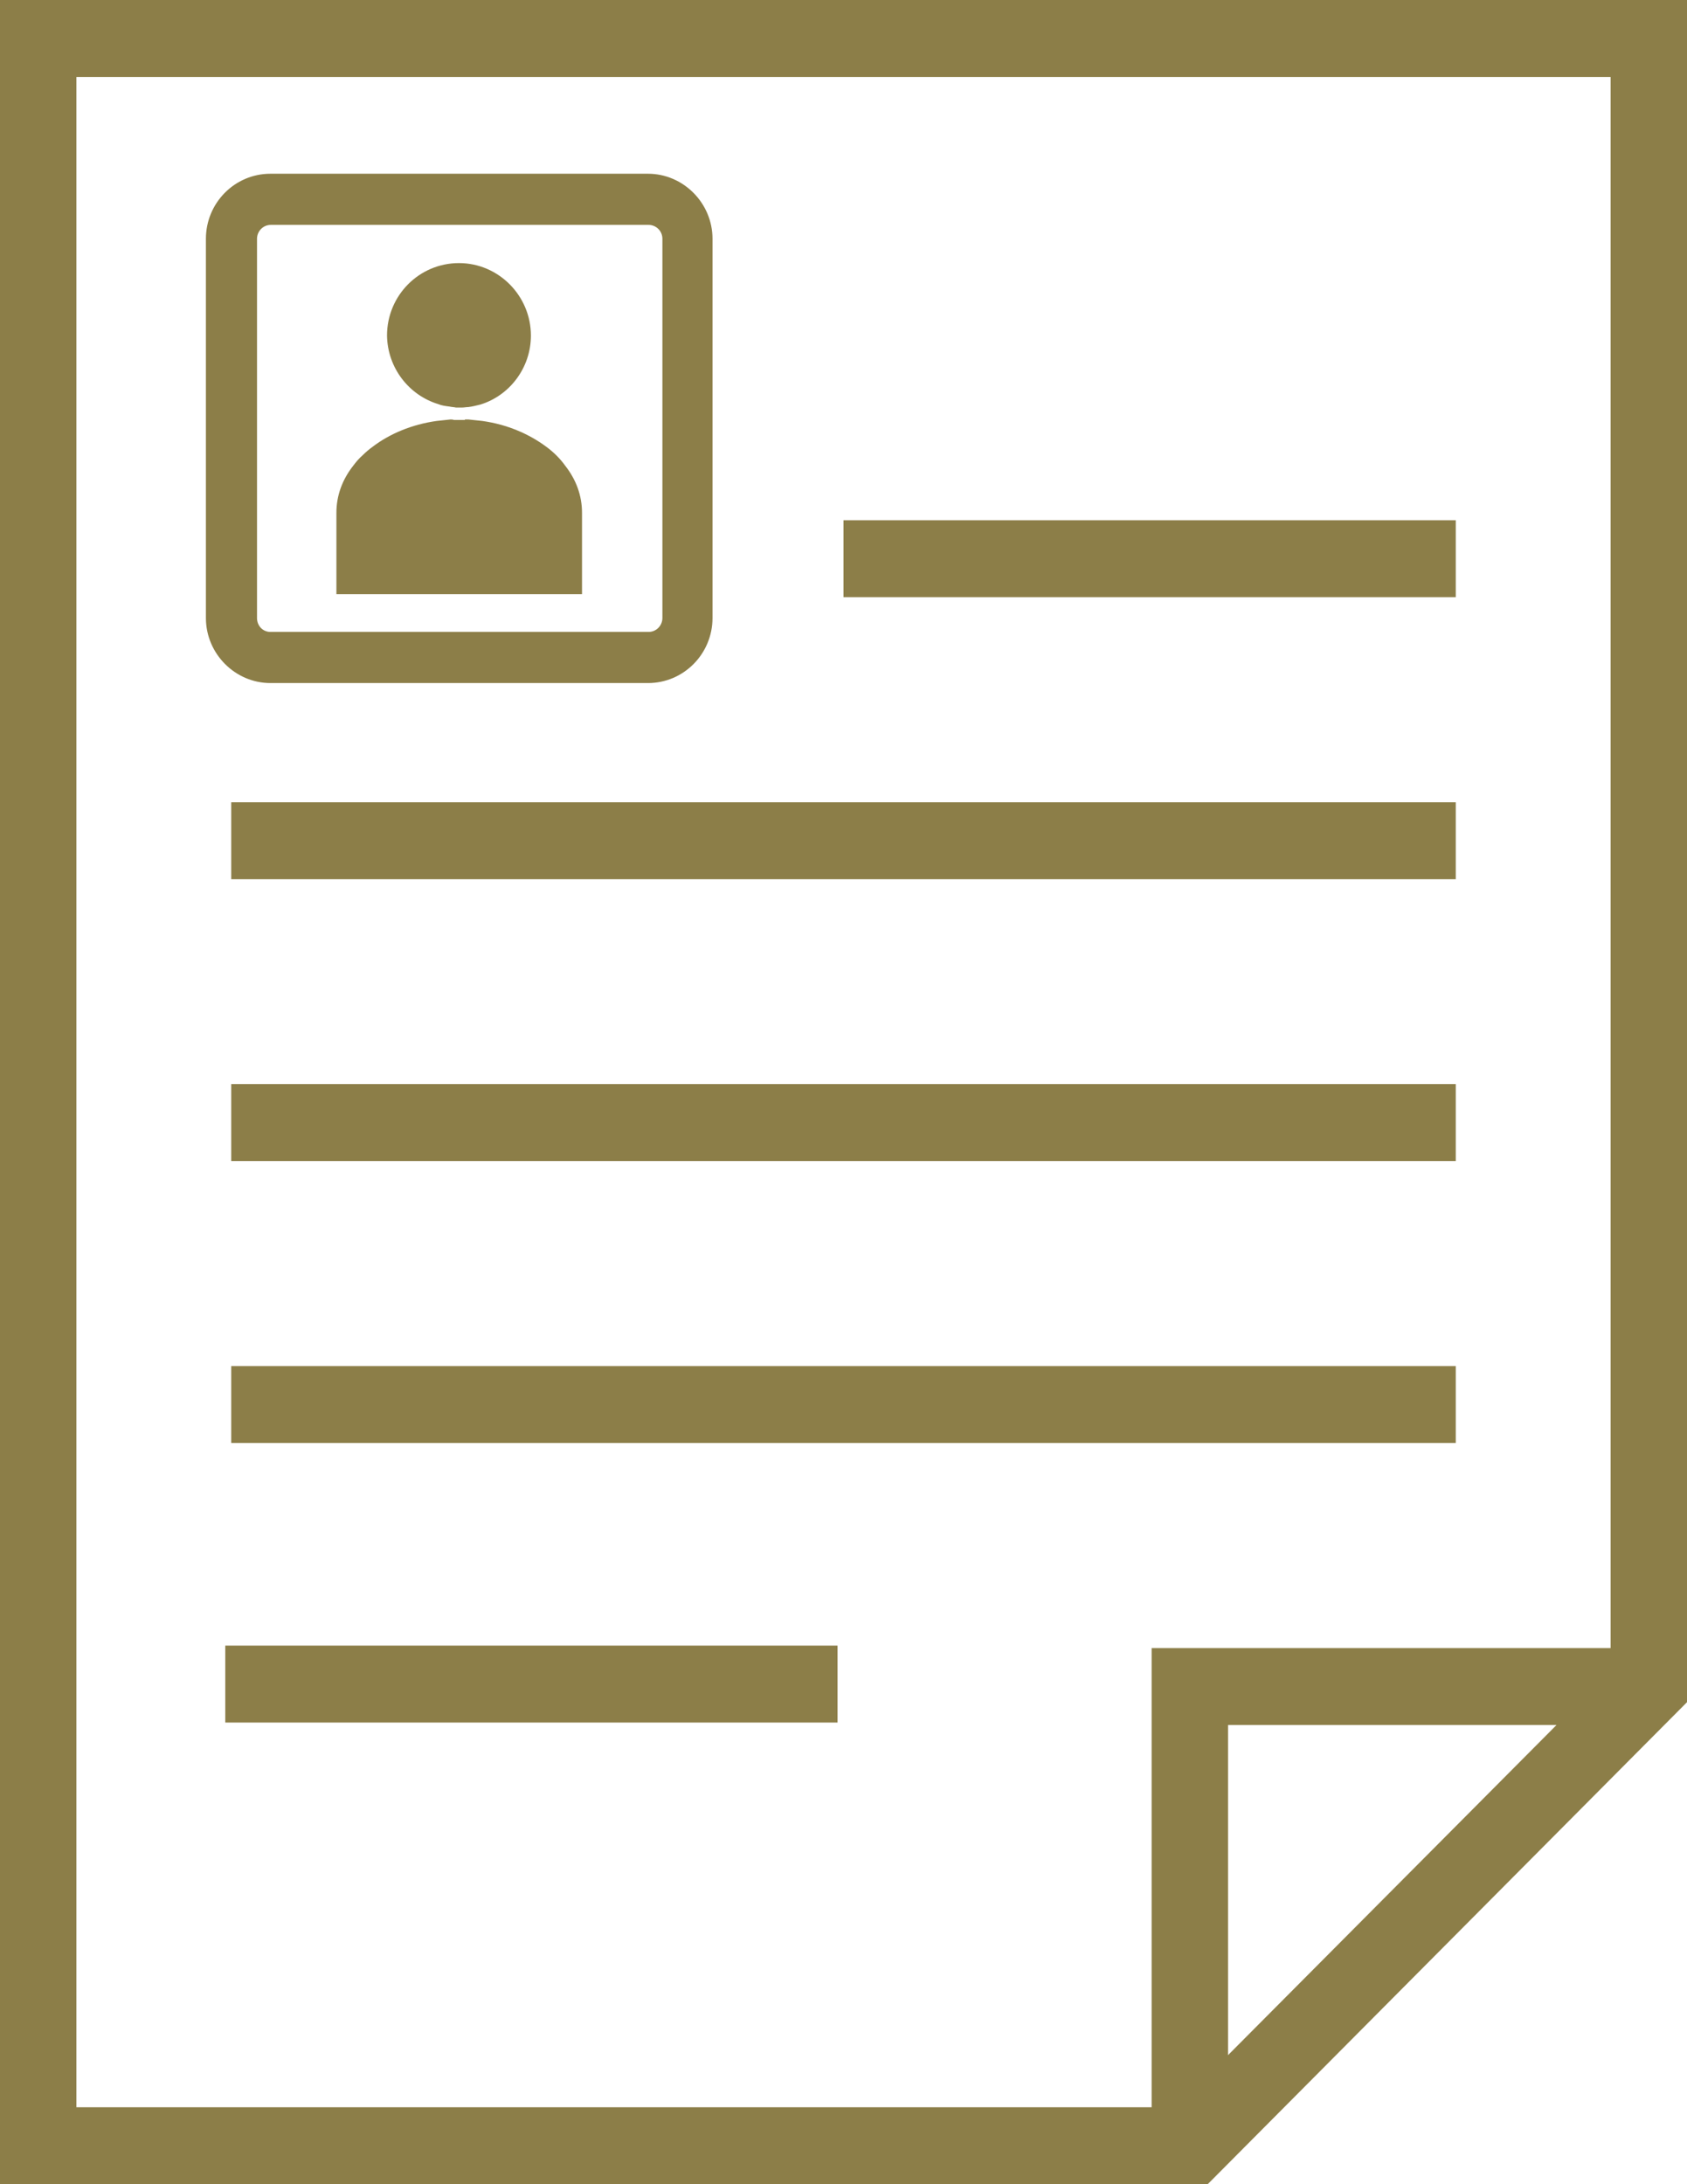
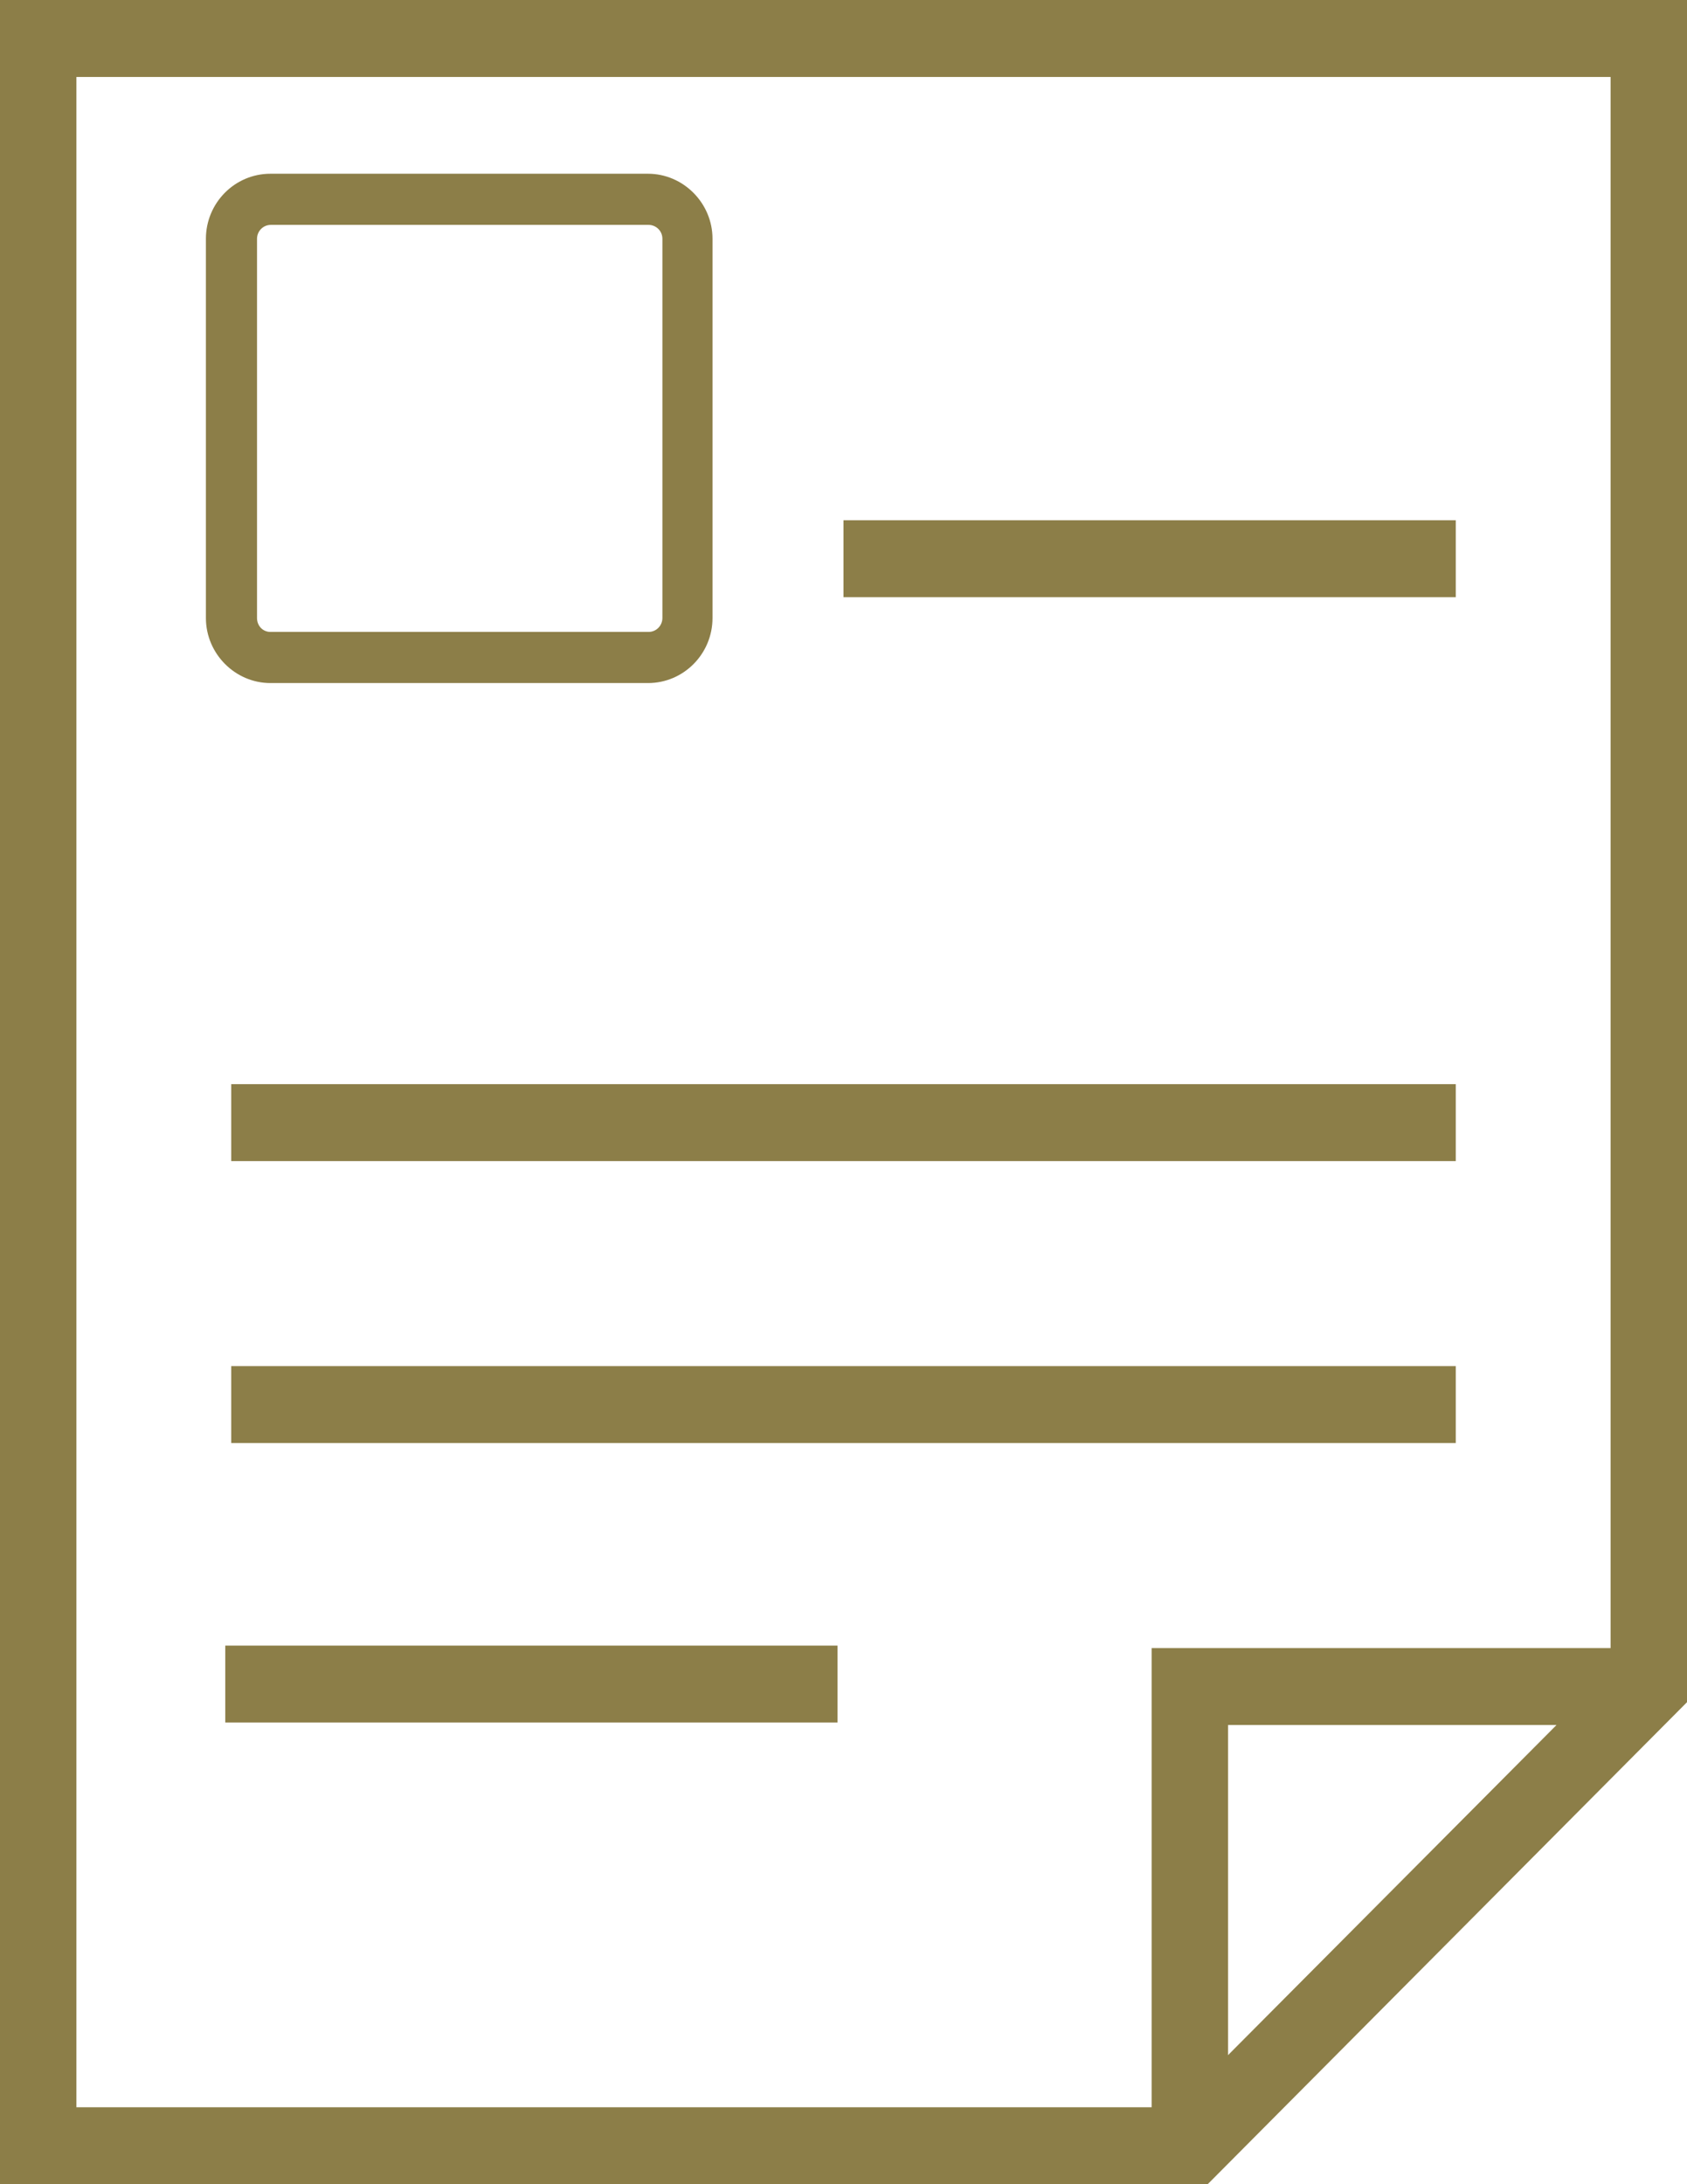
<svg xmlns="http://www.w3.org/2000/svg" version="1.1" id="Layer_1" x="0px" y="0px" viewBox="0 0 34 44" style="enable-background:new 0 0 34 44;" xml:space="preserve">
  <style type="text/css">
	.st0{fill:#8C7E48;}
</style>
  <g>
    <path class="st0" d="M0,44h21.72h1.49l0,0h1.13h0L34,34.29v-1.1V0H0V44z M24.75,41.4v-6.65h6.62L24.75,41.4z M1.54,1.55h30.92V33.2   h-9.25v9.25H1.54V1.55z" />
    <rect x="4.66" y="27.52" class="st0" width="24.68" height="1.55" />
    <rect x="4.66" y="21.84" class="st0" width="24.68" height="1.55" />
    <rect x="4.54" y="33.15" class="st0" width="12.34" height="1.55" />
    <rect x="17" y="10.48" class="st0" width="12.34" height="1.55" />
    <path class="st0" d="M13.06,13.76c0.72,0,1.3-0.59,1.3-1.31V4.81c0-0.72-0.59-1.31-1.3-1.31H5.45c-0.72,0-1.3,0.59-1.3,1.31v7.64   c0,0.72,0.59,1.31,1.3,1.31H13.06z M5.18,12.45V4.81c0-0.15,0.12-0.28,0.28-0.28h7.61c0.15,0,0.28,0.12,0.28,0.28v7.64   c0,0.15-0.12,0.28-0.28,0.28H5.45C5.3,12.73,5.18,12.61,5.18,12.45z" />
-     <path class="st0" d="M8.83,8.14C8.9,8.17,8.98,8.18,9.06,8.19C9.1,8.2,9.15,8.2,9.19,8.21c0.02,0,0.04,0,0.06,0s0.04,0,0.06,0   c0.04,0,0.09-0.01,0.13-0.01c0.08-0.01,0.16-0.03,0.24-0.05c0.59-0.18,1.02-0.74,1.02-1.39c0-0.8-0.65-1.46-1.45-1.46   c-0.8,0-1.45,0.65-1.45,1.46C7.81,7.41,8.24,7.96,8.83,8.14z" />
-     <rect x="4.66" y="16.16" class="st0" width="24.68" height="1.55" />
-     <path class="st0" d="M8.79,10.52" />
-     <path class="st0" d="M9.15,8.46L9.15,8.46C9.12,8.45,9.1,8.45,9.08,8.45C8.98,8.46,8.89,8.47,8.8,8.48C8.3,8.55,7.85,8.74,7.51,9   c-0.07,0.05-0.14,0.11-0.2,0.17C7.24,9.23,7.18,9.3,7.12,9.38c-0.22,0.28-0.34,0.6-0.34,0.95v1.64h4.95v-1.64   c0-0.35-0.12-0.67-0.34-0.95C11.29,9.24,11.16,9.11,11.01,9c-0.35-0.26-0.79-0.45-1.29-0.52C9.62,8.47,9.53,8.46,9.44,8.45   c-0.02,0-0.05,0-0.07,0l0,0.01" />
-     <path class="st0" d="M9.73,10.52" />
  </g>
</svg>